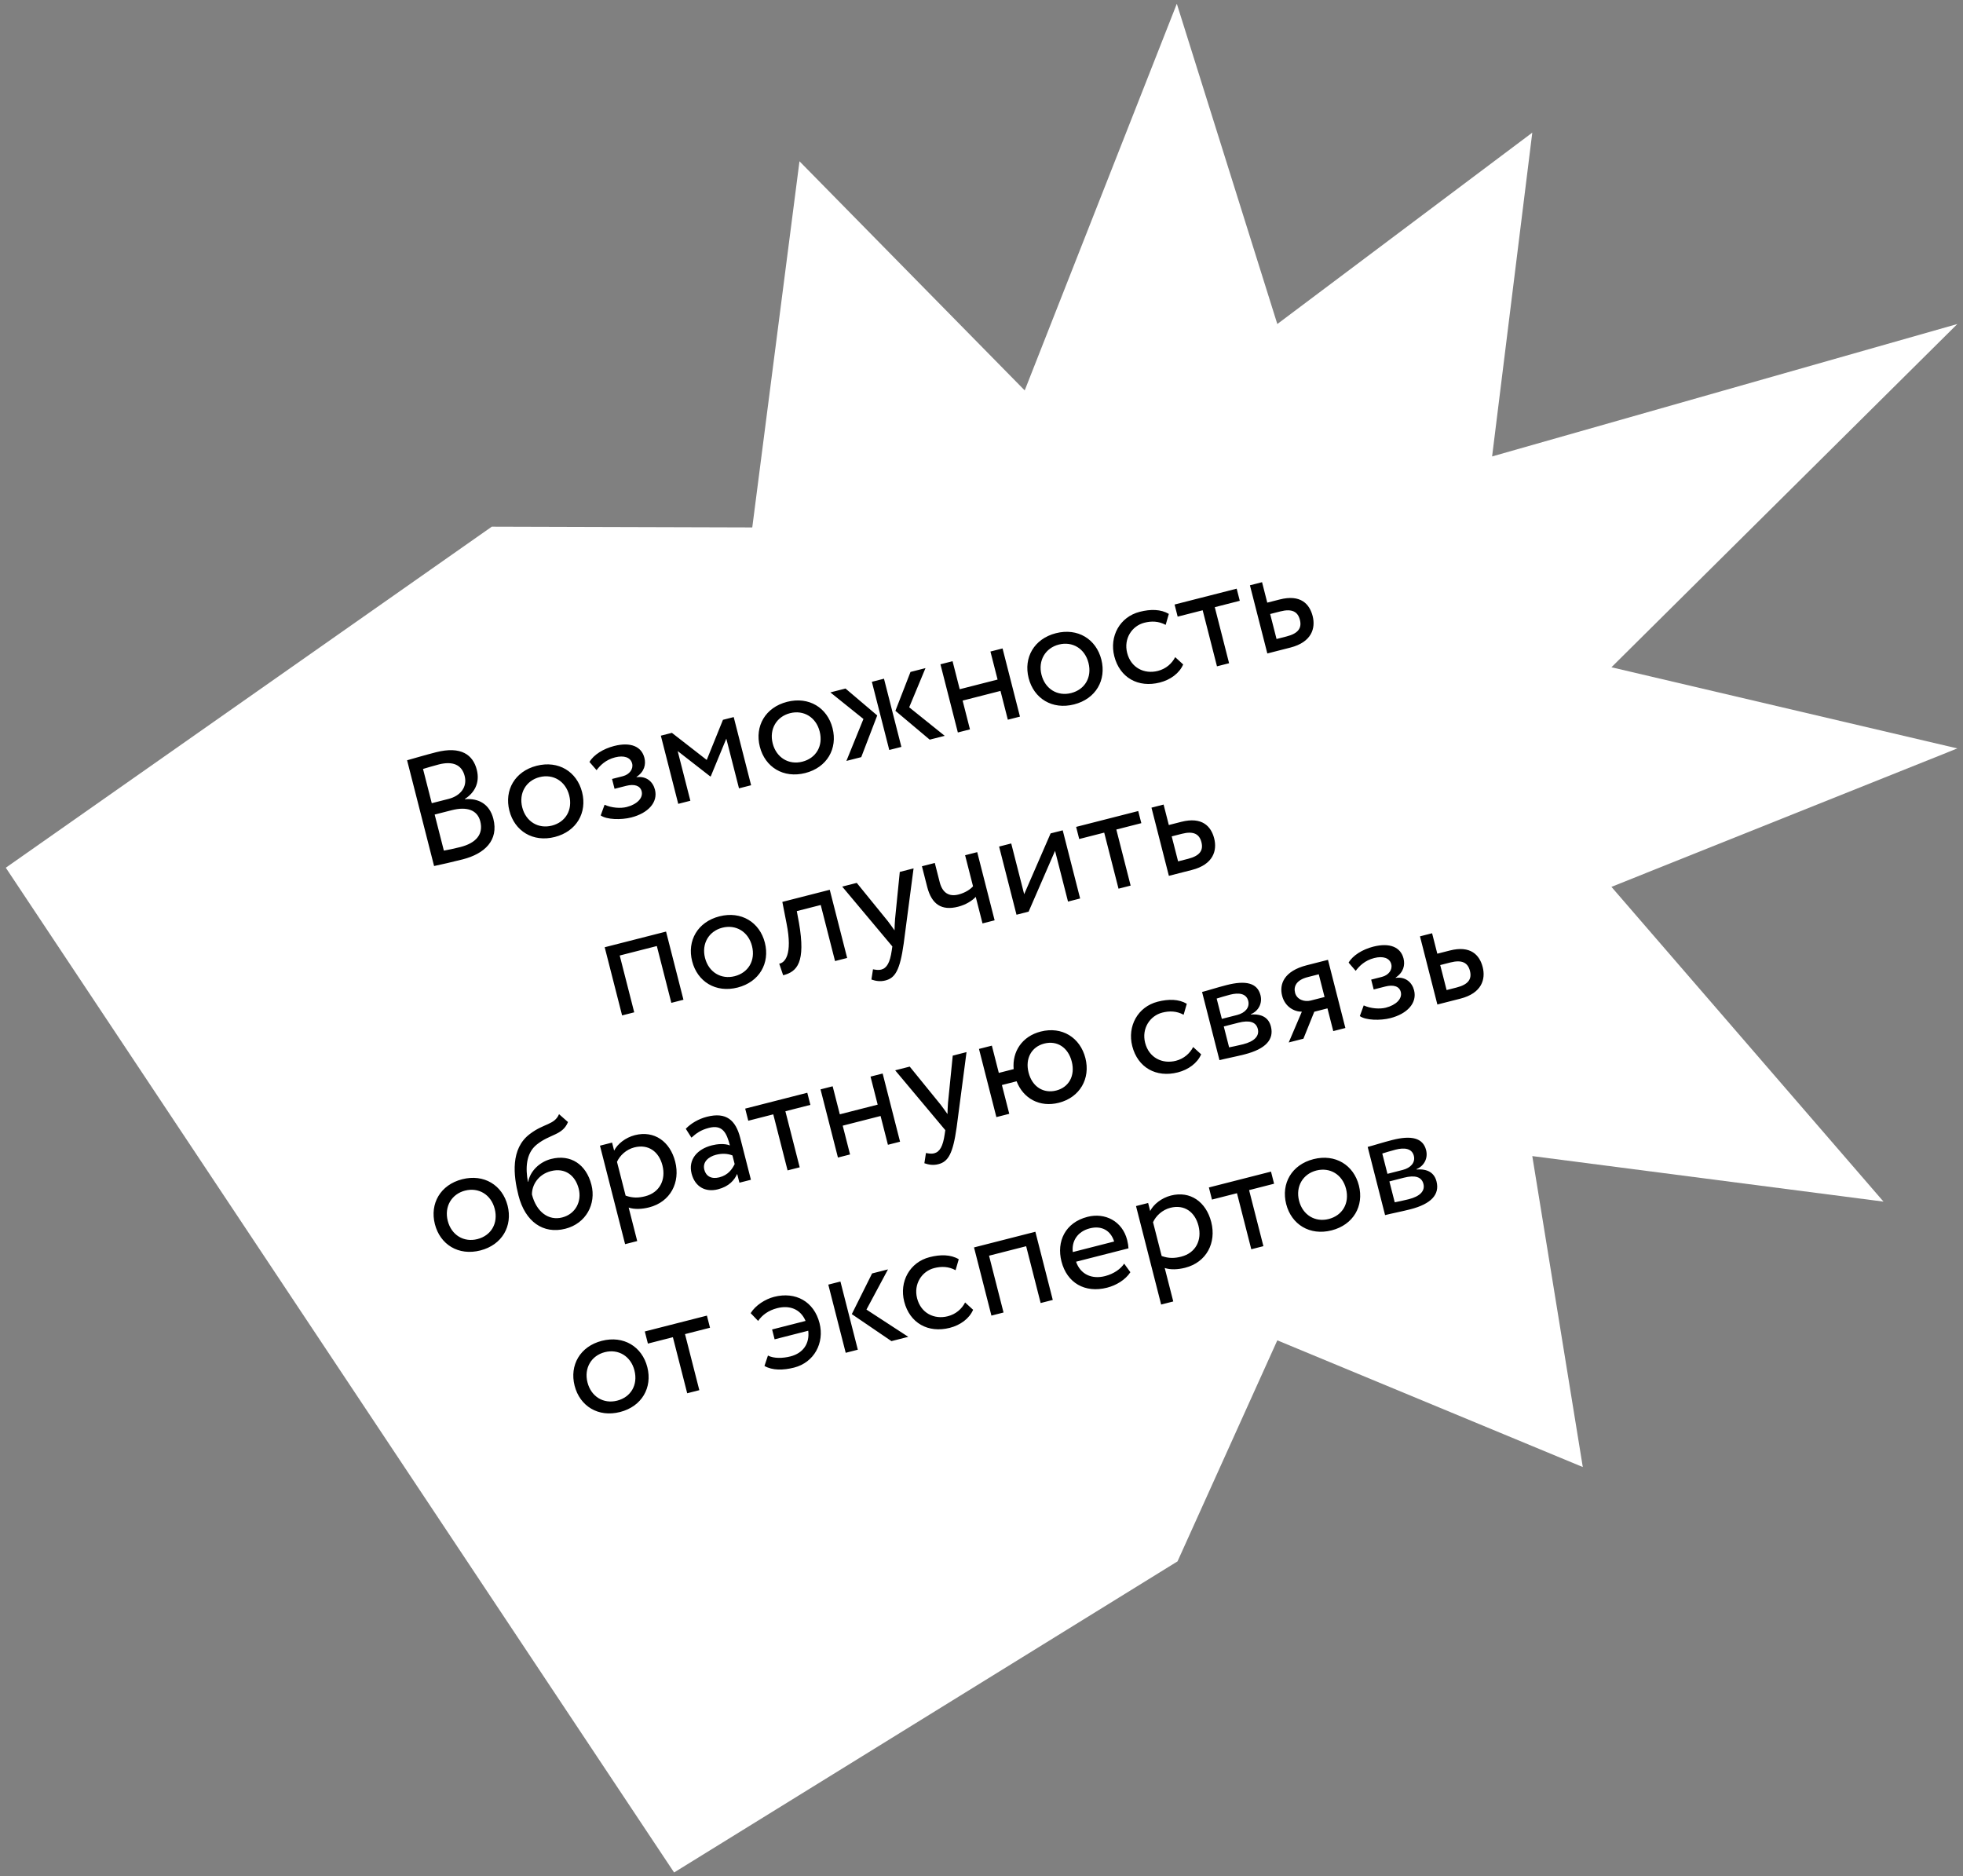
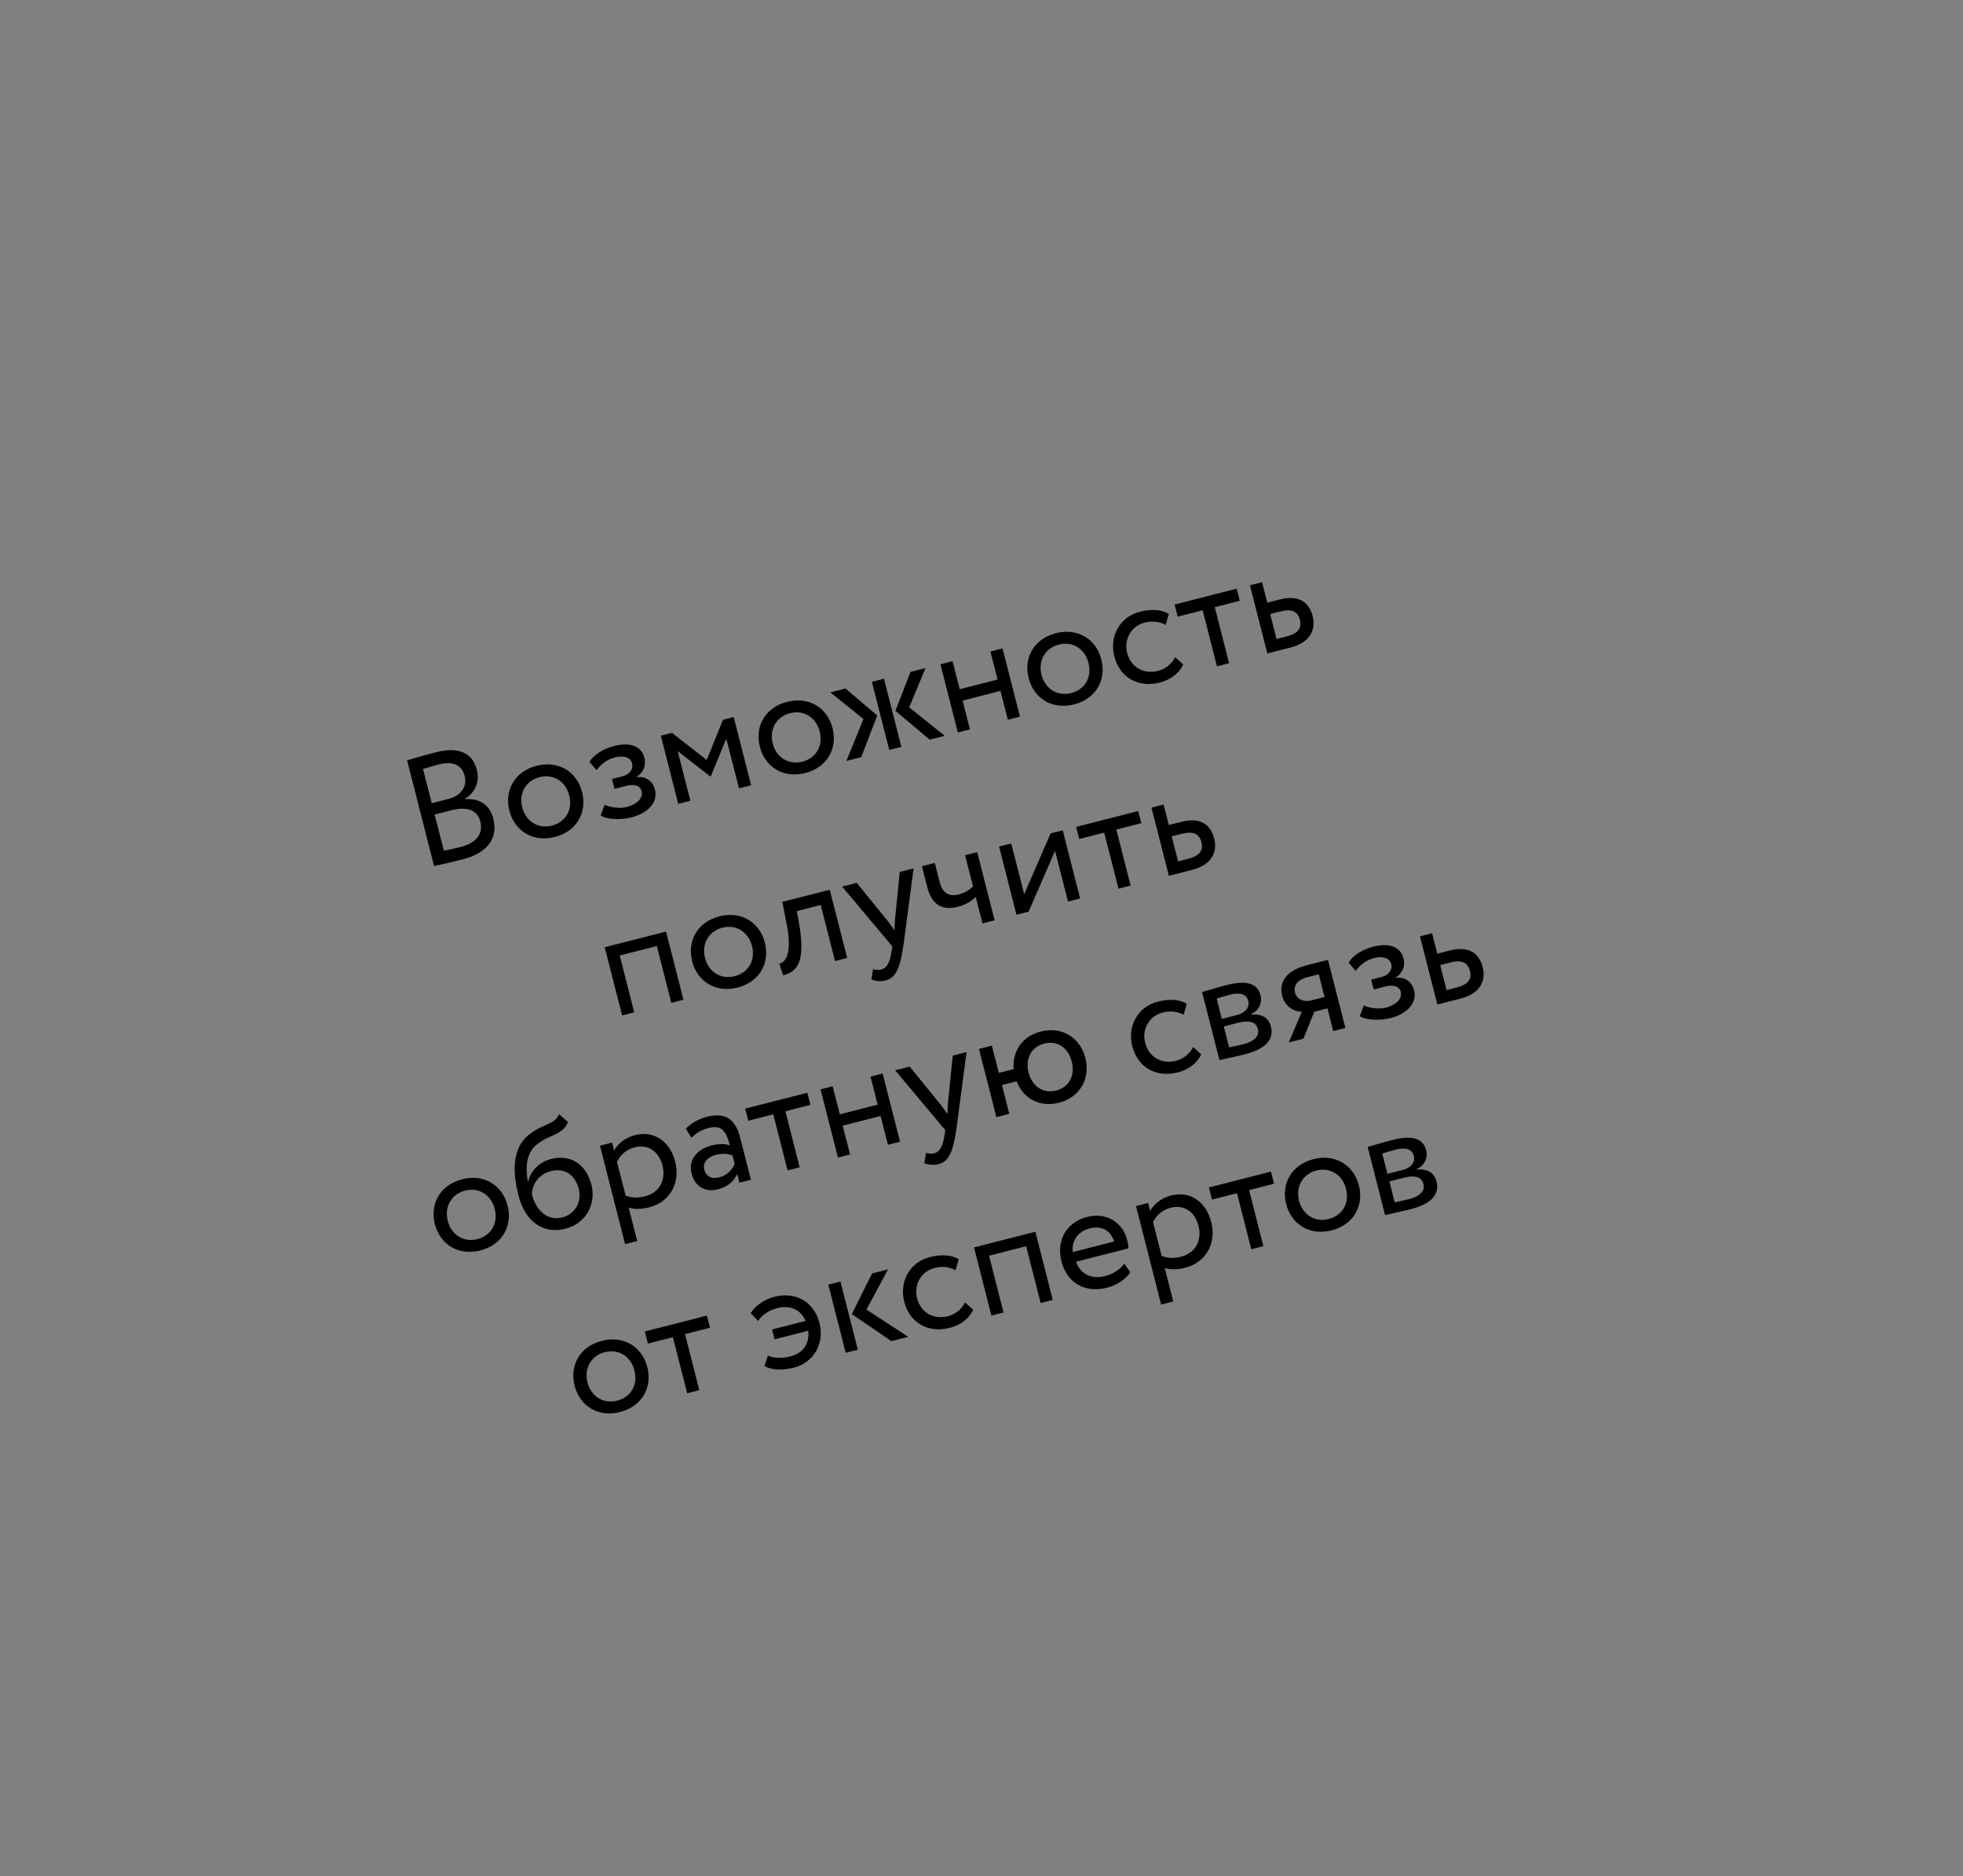
<svg xmlns="http://www.w3.org/2000/svg" width="226" height="216" viewBox="0 0 226 216" fill="none">
  <rect x="0" y="0" width="226" height="216" fill="#808080" stroke="none" />
-   <path fill-rule="evenodd" clip-rule="evenodd" d="M185.524 76.816L225.35 37.301L171.786 52.545L176.412 15.269L147.057 37.301L135.487 0.432L117.975 44.944L92.044 18.566L86.608 60.718L56.657 60.63L56.647 60.613L0.667 99.892L77.609 215.561L135.549 179.757L135.559 179.767L135.569 179.745L135.57 179.744L135.57 179.743L147.057 154.3L182.227 168.886L176.412 133.089L216.847 138.33L185.524 102.095L225.35 86.158L185.524 76.816Z" fill="white" />
  <path d="M49.976 99.697C50.7 99.549 52.191 99.206 53.272 98.93C55.801 98.284 57.431 96.735 56.798 94.258C56.371 92.584 55.11 91.865 53.531 92.009L53.522 91.974C54.592 91.292 55.285 90.149 54.893 88.614C54.462 86.922 53.112 85.855 50.199 86.599C49.065 86.888 47.544 87.332 46.868 87.523L49.976 99.697ZM52.013 93.269C53.775 92.82 54.964 93.259 55.294 94.549C55.677 96.049 54.8 97.053 53.003 97.512C52.306 97.69 51.512 97.856 51.102 97.923L50.042 93.772L52.013 93.269ZM50.52 88.003C52.142 87.589 53.17 88.051 53.495 89.324C53.834 90.649 52.953 91.636 51.662 91.966L49.709 92.464L48.702 88.522C49.134 88.394 49.875 88.168 50.52 88.003ZM58.644 93.323C59.245 95.677 61.364 96.994 63.876 96.353C66.387 95.712 67.617 93.54 67.015 91.186C66.414 88.831 64.295 87.515 61.783 88.156C59.272 88.797 58.043 90.968 58.644 93.323ZM60.126 92.944C59.703 91.287 60.583 89.856 62.117 89.464C63.687 89.063 65.115 89.925 65.533 91.564C65.96 93.239 65.112 94.644 63.542 95.045C61.972 95.445 60.545 94.584 60.126 92.944ZM72.674 94.107C74.609 93.613 75.778 92.367 75.404 90.902C75.172 89.995 74.422 89.314 73.292 89.472L73.283 89.437C74.189 88.835 74.385 88.004 74.189 87.237C73.86 85.946 72.622 85.389 70.703 85.879C69.465 86.195 68.342 86.89 67.866 87.718L68.683 88.661C69.099 88.109 69.733 87.464 70.814 87.188C71.826 86.93 72.596 87.179 72.778 87.894C72.938 88.522 72.487 89.157 71.703 89.358L70.464 89.674L70.754 90.807L72.079 90.469C73.038 90.224 73.707 90.444 73.872 91.089C74.073 91.874 73.33 92.602 72.144 92.905C71.463 93.078 70.407 93.014 69.606 92.642L69.158 93.871C69.841 94.366 71.522 94.401 72.674 94.107ZM78.086 92.54L79.482 92.183L78.021 86.463L81.777 89.387L81.83 89.373L83.62 85.034L85.08 90.754L86.475 90.398L84.472 82.55L83.234 82.866L81.366 87.485L77.356 84.366L76.083 84.691L78.086 92.54ZM87.479 85.962C88.08 88.317 90.2 89.633 92.711 88.992C95.222 88.351 96.452 86.18 95.85 83.825C95.249 81.471 93.13 80.154 90.618 80.795C88.107 81.436 86.878 83.608 87.479 85.962ZM88.961 85.584C88.538 83.927 89.418 82.495 90.952 82.103C92.522 81.702 93.95 82.564 94.368 84.204C94.796 85.878 93.947 87.283 92.377 87.684C90.807 88.085 89.38 87.223 88.961 85.584ZM106.552 76.913L104.825 77.354L103.088 81.829L107.038 85.149L108.765 84.708L104.675 81.424L106.552 76.913ZM102.381 86.338L103.776 85.982L101.773 78.133L100.378 78.49L102.381 86.338ZM99.408 82.768L97.445 87.598L99.155 87.162L100.995 82.363L97.343 79.264L95.599 79.709L99.408 82.768ZM116.032 82.853L117.428 82.497L115.424 74.649L114.029 75.005L114.852 78.231L110.492 79.344L109.669 76.118L108.273 76.474L110.277 84.322L111.672 83.966L110.826 80.653L115.186 79.539L116.032 82.853ZM118.426 78.062C119.027 80.417 121.147 81.733 123.658 81.092C126.17 80.451 127.399 78.28 126.798 75.925C126.197 73.571 124.077 72.254 121.566 72.895C119.054 73.536 117.825 75.708 118.426 78.062ZM119.909 77.684C119.486 76.027 120.365 74.595 121.9 74.203C123.469 73.803 124.897 74.664 125.315 76.304C125.743 77.978 124.894 79.384 123.324 79.784C121.755 80.185 120.327 79.323 119.909 77.684ZM135.299 75.65C134.928 76.376 134.25 76.995 133.308 77.236C131.756 77.632 130.211 76.893 129.77 75.166C129.347 73.51 130.331 72.051 131.744 71.69C132.563 71.481 133.384 71.495 134.203 71.936L134.568 70.672C133.648 70.127 132.474 70.111 131.218 70.431C128.916 71.019 127.704 73.26 128.288 75.545C128.92 78.022 131.043 79.207 133.537 78.57C134.74 78.263 135.776 77.516 136.22 76.492L135.299 75.65ZM135.585 70.988L138.463 70.254L140.11 76.707L141.505 76.351L139.858 69.898L142.736 69.163L142.379 67.768L135.229 69.593L135.585 70.988ZM145.908 75.227L148.559 74.55C151.035 73.918 151.477 72.3 151.125 70.923C150.769 69.527 149.738 68.397 147.331 69.012L145.901 69.377L145.3 67.022L143.904 67.379L145.908 75.227ZM147.403 70.387C148.746 70.044 149.416 70.412 149.656 71.353C149.892 72.278 149.498 72.917 148.12 73.269L146.969 73.563L146.234 70.685L147.403 70.387ZM77.291 115.448L78.686 115.092L76.683 107.244L69.619 109.047L71.623 116.895L73.018 116.539L71.348 109.999L75.621 108.908L77.291 115.448ZM79.687 110.657C80.288 113.011 82.407 114.328 84.919 113.687C87.43 113.046 88.659 110.874 88.058 108.52C87.457 106.165 85.338 104.849 82.826 105.49C80.315 106.131 79.085 108.302 79.687 110.657ZM81.169 110.278C80.746 108.621 81.625 107.189 83.16 106.798C84.73 106.397 86.157 107.259 86.576 108.898C87.003 110.572 86.154 111.978 84.585 112.379C83.015 112.779 81.588 111.918 81.169 110.278ZM96.138 110.637L97.533 110.281L95.53 102.432L90.071 103.826L90.555 106.303C91.289 109.98 90.32 110.84 89.713 110.939L90.165 112.273C91.787 111.859 92.777 110.789 91.986 106.235L91.735 104.887L94.491 104.184L96.138 110.637ZM105.179 99.969L103.592 100.375L103.047 105.808C103.014 106.262 102.994 106.695 102.988 107.105C102.728 106.744 102.491 106.396 102.214 106.039L98.638 101.639L96.964 102.066L102.735 108.953L102.667 109.416C102.465 110.805 102.11 111.453 101.447 111.623C101.133 111.703 100.801 111.639 100.508 111.584L100.326 112.763C100.816 112.935 101.34 113.024 101.933 112.873C103.05 112.588 103.608 111.721 104.043 108.619L105.179 99.969ZM112.507 98.099L111.112 98.455L112.025 102.03C111.738 102.363 111.138 102.777 110.353 102.977C109.289 103.249 108.51 102.816 108.189 101.56L107.624 99.345L106.142 99.724L106.747 102.096C107.264 104.119 108.42 104.864 110.303 104.383C111.175 104.161 111.898 103.716 112.337 103.251L113.116 106.303L114.511 105.947L112.507 98.099ZM118.425 104.948L121.468 97.948L122.96 103.79L124.355 103.434L122.351 95.586L120.956 95.942L117.913 102.942L116.422 97.1L115.026 97.456L117.03 105.304L118.425 104.948ZM124.25 96.587L127.128 95.853L128.775 102.306L130.17 101.95L128.523 95.497L131.401 94.762L131.044 93.367L123.894 95.192L124.25 96.587ZM134.573 100.826L137.224 100.149C139.7 99.517 140.142 97.9 139.79 96.522C139.434 95.126 138.402 93.996 135.996 94.611L134.566 94.976L133.964 92.621L132.569 92.978L134.573 100.826ZM136.068 95.986C137.411 95.643 138.081 96.011 138.321 96.952C138.557 97.877 138.163 98.516 136.785 98.868L135.634 99.162L134.899 96.284L136.068 95.986ZM50.068 140.923C50.669 143.277 52.788 144.594 55.3 143.953C57.811 143.312 59.04 141.14 58.439 138.786C57.838 136.431 55.719 135.115 53.207 135.756C50.696 136.397 49.467 138.568 50.068 140.923ZM51.55 140.545C51.127 138.888 52.006 137.456 53.541 137.064C55.111 136.663 56.538 137.525 56.957 139.164C57.384 140.839 56.535 142.244 54.966 142.645C53.396 143.046 51.969 142.184 51.55 140.545ZM64.362 128.264C63.827 129.515 62.621 129.303 60.99 130.555C58.764 132.238 59.102 135.31 59.694 137.63C60.464 140.647 62.545 142.103 65.091 141.453C67.481 140.844 68.653 138.594 68.092 136.396C67.491 134.042 65.699 132.846 63.45 133.42C62.124 133.758 61.038 134.816 60.812 136.044L60.778 136.053C60.508 134.561 60.504 132.797 61.8 131.76C63.326 130.535 64.763 130.707 65.393 129.171L64.362 128.264ZM61.243 137.513C61.229 136.439 61.952 135.196 63.434 134.817C65.056 134.403 66.235 135.31 66.627 136.844C67.001 138.309 66.257 139.763 64.723 140.154C63.17 140.551 61.76 139.536 61.243 137.513ZM71.968 143.228L73.363 142.872L72.379 139.017C73.031 139.241 73.895 139.206 74.732 138.993C77.191 138.365 78.346 136.12 77.736 133.73C77.144 131.411 75.325 130.11 73.093 130.68C72.012 130.956 71.085 131.694 70.705 132.46L70.469 131.535L69.074 131.891L71.968 143.228ZM73.026 132.09C74.648 131.676 75.861 132.574 76.267 134.161C76.689 135.818 75.95 137.288 74.276 137.716C73.526 137.907 72.845 137.932 72.027 137.64L71.034 133.75C71.367 133.015 72.101 132.326 73.026 132.09ZM79.606 130.968C80.15 130.476 80.663 130.085 81.622 129.84C83.174 129.444 83.659 130.397 84.033 131.862C83.412 131.612 82.561 131.699 81.951 131.855C80.259 132.287 79.213 133.502 79.623 135.106C80.01 136.624 81.218 137.281 82.648 136.916C83.939 136.587 84.551 135.855 84.87 135.141L85.129 136.153L86.454 135.815L85.225 131.001C84.704 128.96 83.621 127.992 81.389 128.562C80.412 128.811 79.542 129.331 78.955 129.945L79.606 130.968ZM82.816 135.536C81.909 135.767 81.279 135.408 81.087 134.658C80.856 133.751 81.595 133.154 82.432 132.94C83.112 132.766 83.75 132.789 84.327 133.014L84.581 134.008C84.3 134.581 83.845 135.273 82.816 135.536ZM86.149 129.019L89.027 128.284L90.674 134.737L92.069 134.381L90.422 127.928L93.3 127.193L92.944 125.798L85.793 127.624L86.149 129.019ZM102.227 131.788L103.623 131.432L101.619 123.584L100.224 123.94L101.047 127.166L96.687 128.279L95.864 125.053L94.468 125.409L96.472 133.257L97.867 132.901L97.021 129.587L101.381 128.474L102.227 131.788ZM111.276 121.119L109.689 121.524L109.144 126.957C109.111 127.412 109.091 127.844 109.085 128.254C108.825 127.893 108.588 127.545 108.311 127.188L104.736 122.788L103.061 123.215L108.832 130.102L108.764 130.565C108.562 131.955 108.207 132.602 107.544 132.772C107.23 132.852 106.898 132.788 106.605 132.733L106.423 133.912C106.913 134.084 107.438 134.174 108.031 134.022C109.147 133.737 109.706 132.87 110.14 129.768L111.276 121.119ZM114.713 128.601L116.196 128.222L115.35 124.909L117.041 124.477C117.806 126.455 119.693 127.515 121.908 126.95C124.333 126.331 125.562 124.16 124.961 121.805C124.36 119.451 122.275 118.125 119.816 118.753C117.671 119.3 116.522 121.061 116.703 123.077L114.993 123.513L114.192 120.374L112.71 120.753L114.713 128.601ZM118.42 123.475C118.006 121.853 118.759 120.509 120.224 120.135C121.724 119.752 122.981 120.601 123.391 122.206C123.809 123.845 123.052 125.172 121.604 125.541C120.157 125.911 118.843 125.132 118.42 123.475ZM137.368 120.533C136.996 121.259 136.318 121.878 135.377 122.119C133.824 122.515 132.28 121.776 131.839 120.049C131.416 118.392 132.4 116.934 133.812 116.573C134.632 116.364 135.453 116.377 136.271 116.819L136.636 115.555C135.717 115.01 134.542 114.994 133.287 115.314C130.984 115.902 129.773 118.143 130.356 120.428C130.989 122.904 133.112 124.09 135.606 123.453C136.809 123.146 137.845 122.399 138.289 121.375L137.368 120.533ZM140.397 122.045C141.112 121.862 142.316 121.629 143.293 121.38C145.735 120.756 146.698 119.656 146.32 118.173C146.071 117.197 145.33 116.698 144.017 116.792L144.008 116.757C144.914 116.377 145.355 115.485 145.119 114.56C144.758 113.147 143.416 112.84 141.219 113.401C140.085 113.69 139.074 114.023 138.394 114.196L140.397 122.045ZM142.568 117.738C143.823 117.417 144.601 117.627 144.811 118.447C145.02 119.267 144.416 119.885 143.126 120.215C142.498 120.375 141.931 120.483 141.508 120.572L140.893 118.165L142.568 117.738ZM141.613 114.508C142.624 114.249 143.489 114.363 143.708 115.218C143.903 115.985 143.356 116.608 142.432 116.844L140.671 117.293L140.074 114.956C140.418 114.85 140.985 114.668 141.613 114.508ZM150.448 111.119C147.832 111.787 147.267 113.287 147.61 114.63C147.94 115.921 149.029 116.479 149.881 116.466L148.37 120.009L150.062 119.577L151.313 116.472L152.83 116.084L153.498 118.7L154.893 118.344L152.89 110.496L150.448 111.119ZM149.101 114.287C148.914 113.554 149.247 112.819 150.555 112.485L151.828 112.16L152.496 114.776L150.891 115.186C150.194 115.364 149.306 115.089 149.101 114.287ZM160.072 117.208C162.008 116.714 163.177 115.468 162.803 114.003C162.571 113.096 161.821 112.414 160.691 112.573L160.682 112.538C161.587 111.935 161.784 111.105 161.588 110.337C161.259 109.047 160.021 108.49 158.102 108.98C156.864 109.296 155.741 109.991 155.265 110.818L156.081 111.762C156.498 111.21 157.132 110.565 158.213 110.289C159.225 110.03 159.994 110.28 160.177 110.995C160.337 111.623 159.886 112.258 159.102 112.458L157.863 112.774L158.153 113.908L159.478 113.57C160.437 113.325 161.106 113.544 161.271 114.19C161.471 114.974 160.729 115.703 159.543 116.006C158.862 116.179 157.806 116.115 157.005 115.743L156.557 116.972C157.24 117.466 158.921 117.502 160.072 117.208ZM165.485 115.64L168.136 114.964C170.613 114.331 171.055 112.714 170.703 111.336C170.347 109.941 169.315 108.811 166.908 109.425L165.478 109.79L164.877 107.436L163.482 107.792L165.485 115.64ZM166.981 110.8C168.324 110.457 168.993 110.825 169.234 111.767C169.47 112.691 169.076 113.331 167.698 113.682L166.547 113.976L165.812 111.098L166.981 110.8ZM66.154 159.522C66.755 161.877 68.875 163.193 71.386 162.552C73.898 161.911 75.127 159.74 74.526 157.385C73.925 155.031 71.805 153.714 69.294 154.355C66.782 154.996 65.553 157.168 66.154 159.522ZM67.637 159.144C67.214 157.487 68.093 156.055 69.627 155.663C71.197 155.262 72.625 156.124 73.043 157.763C73.471 159.438 72.622 160.843 71.052 161.244C69.483 161.645 68.055 160.783 67.637 159.144ZM74.593 154.674L77.47 153.94L79.118 160.393L80.513 160.037L78.866 153.584L81.743 152.849L81.387 151.454L74.236 153.279L74.593 154.674ZM89.181 154.183L93.053 153.194C93.231 154.691 92.45 155.782 91.002 156.151C90.113 156.378 89.078 156.401 88.413 156.051L88.013 157.249C88.928 157.777 90.185 157.753 91.424 157.437C93.726 156.85 94.937 154.608 94.354 152.324C93.717 149.83 91.598 148.661 89.122 149.293C88.11 149.552 86.974 150.269 86.424 151.171L87.284 152.066C87.757 151.37 88.496 150.846 89.473 150.597C90.886 150.236 92.15 150.676 92.746 152.065L88.892 153.049L89.181 154.183ZM102.234 146.132L100.403 146.6L98.068 151.282L102.633 154.39L104.569 153.896L99.755 150.759L102.234 146.132ZM97.366 155.735L98.761 155.378L96.758 147.53L95.362 147.886L97.366 155.735ZM111.113 149.94C110.741 150.667 110.063 151.286 109.121 151.526C107.569 151.922 106.025 151.184 105.584 149.457C105.161 147.8 106.145 146.341 107.557 145.981C108.377 145.772 109.198 145.785 110.016 146.226L110.381 144.963C109.462 144.417 108.287 144.401 107.032 144.722C104.729 145.309 103.518 147.551 104.101 149.835C104.733 152.312 106.857 153.498 109.351 152.861C110.554 152.554 111.59 151.806 112.034 150.783L111.113 149.94ZM119.81 150.005L121.206 149.649L119.202 141.801L112.139 143.604L114.142 151.452L115.537 151.096L113.868 144.556L118.141 143.465L119.81 150.005ZM129.424 145.47C129.038 146.07 128.238 146.646 127.226 146.905C125.692 147.296 124.388 146.7 123.887 145.249L129.922 143.709C129.912 143.451 129.866 143.128 129.769 142.745C129.216 140.582 127.229 139.566 125.206 140.082C122.625 140.741 121.623 142.929 122.206 145.214C122.838 147.69 124.909 148.889 127.456 148.239C128.502 147.972 129.551 147.351 130.141 146.458L129.424 145.47ZM125.47 141.408C126.831 141.061 127.873 141.649 128.272 142.922L123.511 144.138C123.36 142.894 124.04 141.773 125.47 141.408ZM133.683 150.179L135.078 149.823L134.094 145.969C134.746 146.193 135.61 146.158 136.447 145.944C138.906 145.316 140.061 143.071 139.451 140.682C138.859 138.362 137.04 137.061 134.808 137.631C133.727 137.907 132.8 138.645 132.42 139.411L132.184 138.487L130.789 138.843L133.683 150.179ZM134.741 139.042C136.363 138.628 137.576 139.525 137.982 141.112C138.405 142.769 137.665 144.24 135.991 144.667C135.241 144.859 134.56 144.884 133.742 144.591L132.749 140.702C133.082 139.967 133.816 139.278 134.741 139.042ZM139.535 138.096L142.413 137.362L144.06 143.815L145.456 143.459L143.808 137.006L146.686 136.271L146.33 134.876L139.179 136.701L139.535 138.096ZM148.078 138.61C148.679 140.964 150.798 142.281 153.31 141.64C155.821 140.998 157.05 138.827 156.449 136.473C155.848 134.118 153.729 132.801 151.217 133.442C148.706 134.084 147.477 136.255 148.078 138.61ZM149.56 138.231C149.137 136.574 150.016 135.142 151.551 134.75C153.121 134.35 154.548 135.212 154.967 136.851C155.394 138.525 154.546 139.931 152.976 140.332C151.406 140.732 149.979 139.871 149.56 138.231ZM159.464 139.883C160.179 139.7 161.383 139.467 162.36 139.218C164.802 138.595 165.765 137.494 165.387 136.012C165.138 135.035 164.397 134.537 163.084 134.63L163.075 134.595C163.981 134.216 164.422 133.323 164.186 132.398C163.825 130.986 162.483 130.678 160.286 131.239C159.152 131.528 158.141 131.861 157.461 132.034L159.464 139.883ZM161.635 135.576C162.89 135.256 163.668 135.466 163.878 136.285C164.087 137.105 163.483 137.724 162.193 138.053C161.565 138.213 160.998 138.321 160.575 138.41L159.96 136.004L161.635 135.576ZM160.68 132.346C161.691 132.088 162.556 132.201 162.775 133.056C162.97 133.823 162.423 134.446 161.499 134.682L159.738 135.132L159.141 132.794C159.485 132.688 160.052 132.506 160.68 132.346Z" fill="black" />
</svg>